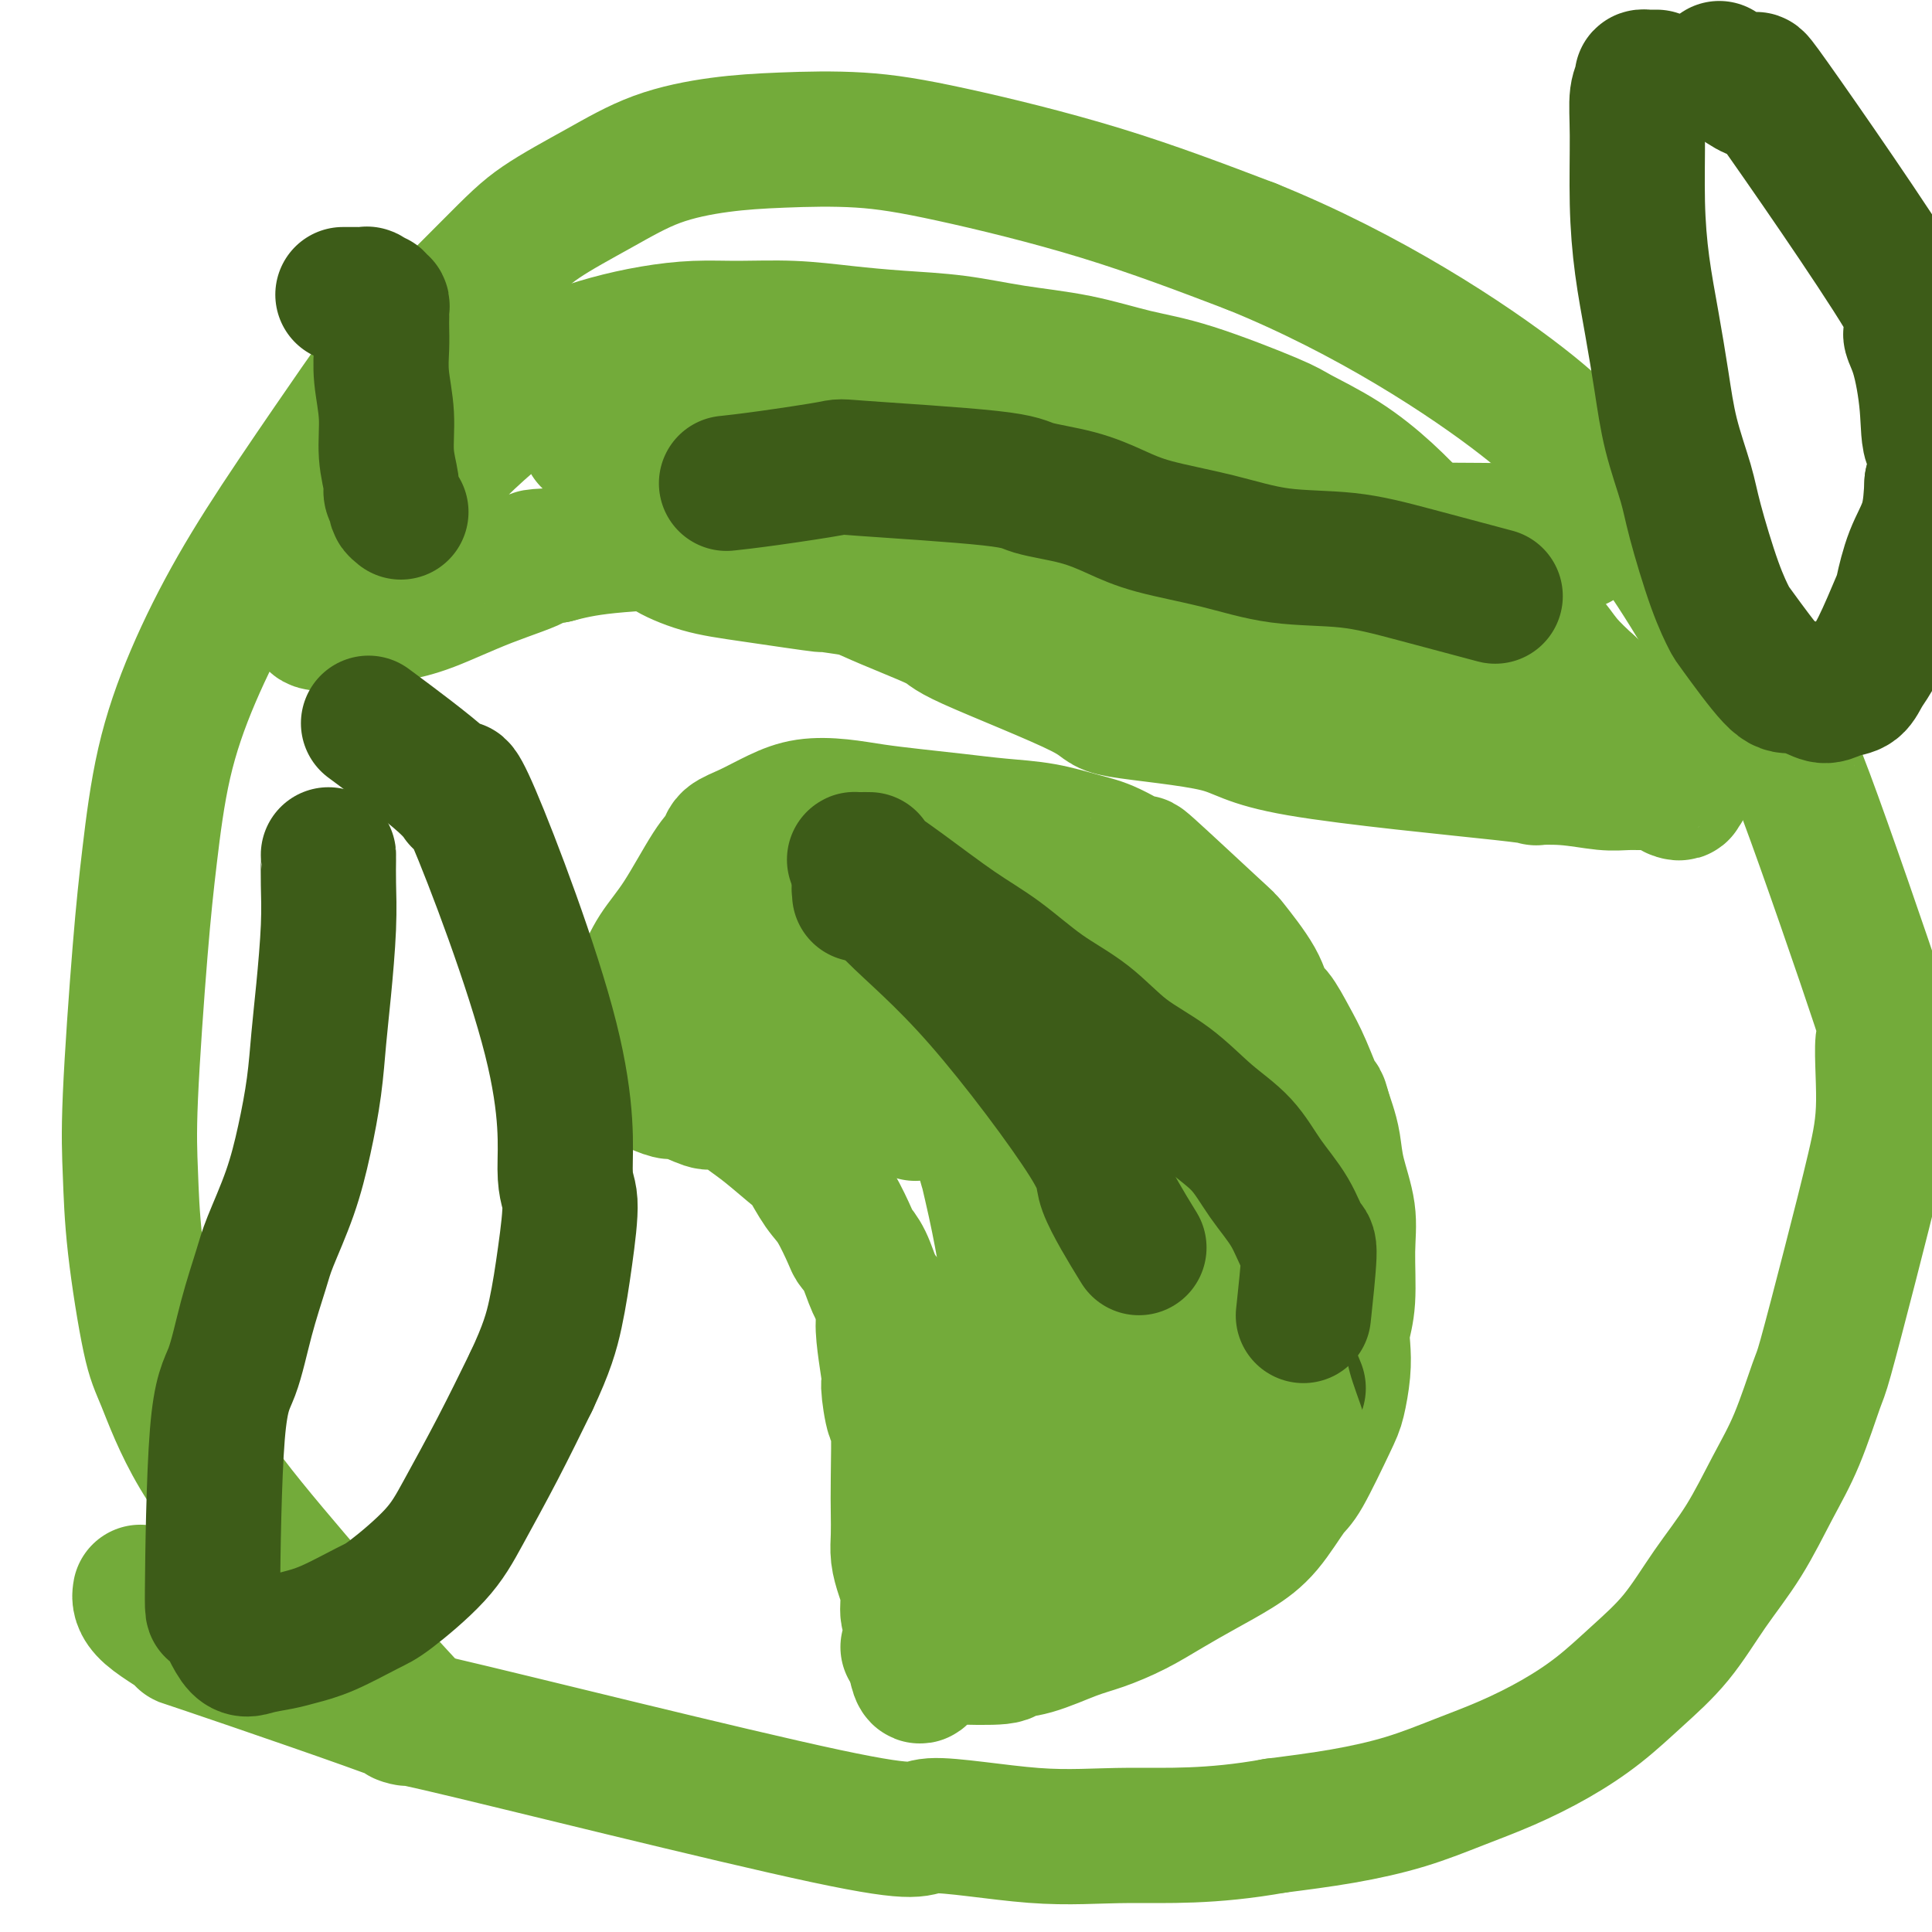
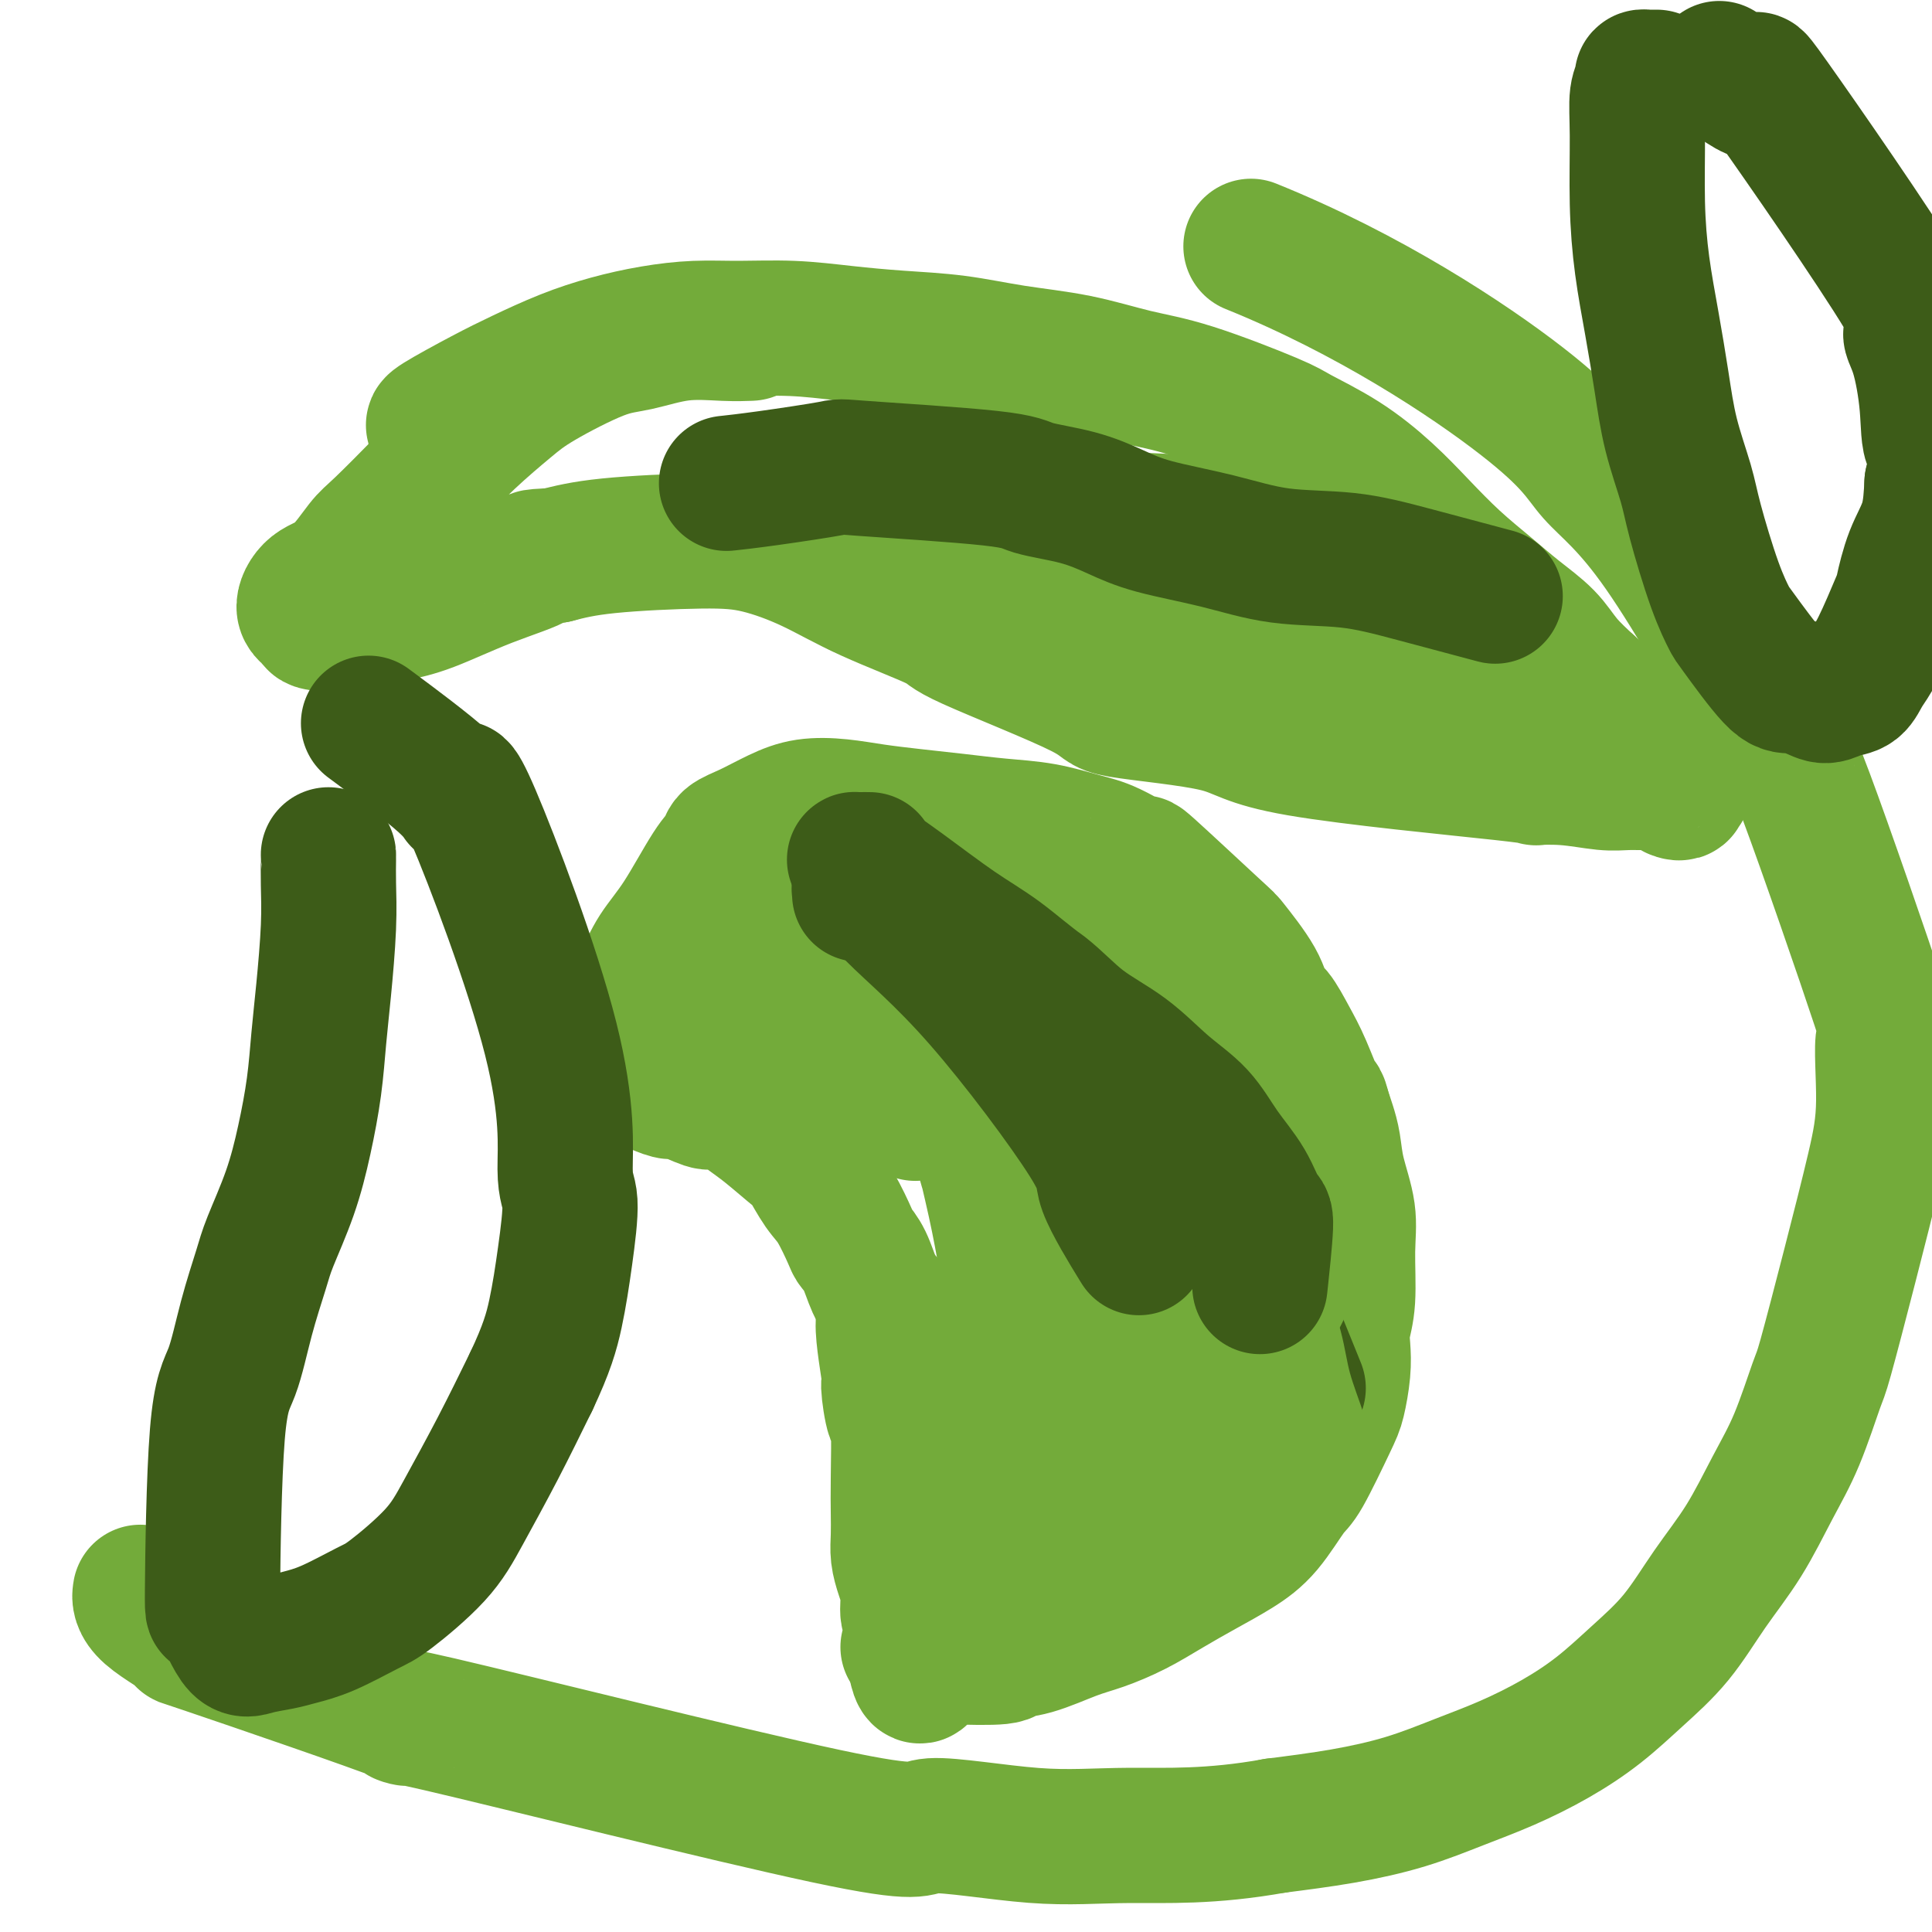
<svg xmlns="http://www.w3.org/2000/svg" viewBox="0 0 400 400" version="1.1">
  <g fill="none" stroke="#73AB3A" stroke-width="28" stroke-linecap="round" stroke-linejoin="round">
    <path d="M123,215c-0.442,-0.011 -0.885,-0.022 -1,0c-0.115,0.022 0.096,0.078 0,0c-0.096,-0.078 -0.501,-0.292 0,0c0.501,0.292 1.906,1.088 3,2c1.094,0.912 1.875,1.941 3,3c1.125,1.059 2.592,2.148 4,3c1.408,0.852 2.756,1.468 4,2c1.244,0.532 2.385,0.982 3,1c0.615,0.018 0.706,-0.396 2,0c1.294,0.396 3.792,1.601 5,2c1.208,0.399 1.126,-0.008 2,0c0.874,0.008 2.705,0.432 4,1c1.295,0.568 2.055,1.279 3,2c0.945,0.721 2.076,1.453 4,3c1.924,1.547 4.642,3.910 6,5c1.358,1.090 1.357,0.907 2,2c0.643,1.093 1.929,3.463 3,5c1.071,1.537 1.925,2.242 3,4c1.075,1.758 2.371,4.568 3,6c0.629,1.432 0.591,1.487 1,2c0.409,0.513 1.264,1.484 2,3c0.736,1.516 1.353,3.576 2,5c0.647,1.424 1.323,2.212 2,3" />
    <path d="M183,269c2.721,4.901 0.523,2.155 0,4c-0.523,1.845 0.631,8.281 1,11c0.369,2.719 -0.045,1.720 0,3c0.045,1.280 0.548,4.838 1,6c0.452,1.162 0.852,-0.073 1,2c0.148,2.073 0.042,7.453 0,11c-0.042,3.547 -0.021,5.259 0,7c0.021,1.741 0.043,3.510 0,5c-0.043,1.490 -0.151,2.702 0,4c0.151,1.298 0.562,2.684 1,4c0.438,1.316 0.902,2.563 1,4c0.098,1.437 -0.170,3.063 0,4c0.170,0.937 0.779,1.183 1,2c0.221,0.817 0.055,2.205 0,3c-0.055,0.795 0.002,0.998 0,1c-0.002,0.002 -0.062,-0.195 0,0c0.062,0.195 0.248,0.783 0,1c-0.248,0.217 -0.928,0.062 -1,0c-0.072,-0.062 0.464,-0.031 1,0" />
    <path d="M189,341c1.500,11.305 2.249,3.566 3,1c0.751,-2.566 1.504,0.041 2,1c0.496,0.959 0.733,0.270 1,0c0.267,-0.270 0.563,-0.121 3,0c2.437,0.121 7.016,0.213 9,0c1.984,-0.213 1.372,-0.731 2,-1c0.628,-0.269 2.497,-0.291 5,-1c2.503,-0.709 5.640,-2.107 8,-3c2.360,-0.893 3.942,-1.281 6,-2c2.058,-0.719 4.590,-1.770 7,-3c2.410,-1.230 4.698,-2.638 7,-4c2.302,-1.362 4.620,-2.679 7,-4c2.380,-1.321 4.823,-2.647 7,-4c2.177,-1.353 4.089,-2.733 6,-5c1.911,-2.267 3.822,-5.421 5,-7c1.178,-1.579 1.622,-1.584 3,-4c1.378,-2.416 3.689,-7.243 5,-10c1.311,-2.757 1.623,-3.443 2,-5c0.377,-1.557 0.818,-3.986 1,-6c0.182,-2.014 0.103,-3.613 0,-5c-0.103,-1.387 -0.231,-2.561 0,-4c0.231,-1.439 0.819,-3.143 1,-6c0.181,-2.857 -0.046,-6.865 0,-10c0.046,-3.135 0.363,-5.395 0,-8c-0.363,-2.605 -1.407,-5.554 -2,-8c-0.593,-2.446 -0.737,-4.389 -1,-6c-0.263,-1.611 -0.647,-2.889 -1,-4c-0.353,-1.111 -0.677,-2.056 -1,-3" />
    <path d="M274,230c-0.856,-3.354 -0.495,-1.239 -1,-2c-0.505,-0.761 -1.875,-4.398 -3,-7c-1.125,-2.602 -2.004,-4.169 -3,-6c-0.996,-1.831 -2.107,-3.926 -3,-5c-0.893,-1.074 -1.566,-1.128 -2,-2c-0.434,-0.872 -0.630,-2.563 -2,-5c-1.370,-2.437 -3.916,-5.619 -5,-7c-1.084,-1.381 -0.706,-0.960 -4,-4c-3.294,-3.040 -10.261,-9.539 -13,-12c-2.739,-2.461 -1.251,-0.883 -2,-1c-0.749,-0.117 -3.737,-1.929 -6,-3c-2.263,-1.071 -3.803,-1.400 -6,-2c-2.197,-0.600 -5.051,-1.470 -8,-2c-2.949,-0.530 -5.994,-0.720 -9,-1c-3.006,-0.280 -5.972,-0.651 -9,-1c-3.028,-0.349 -6.118,-0.677 -9,-1c-2.882,-0.323 -5.558,-0.641 -8,-1c-2.442,-0.359 -4.651,-0.759 -7,-1c-2.349,-0.241 -4.838,-0.321 -7,0c-2.162,0.321 -3.997,1.045 -6,2c-2.003,0.955 -4.173,2.140 -6,3c-1.827,0.860 -3.311,1.393 -4,2c-0.689,0.607 -0.583,1.288 -1,2c-0.417,0.712 -1.358,1.456 -3,4c-1.642,2.544 -3.985,6.888 -6,10c-2.015,3.112 -3.703,4.991 -5,7c-1.297,2.009 -2.203,4.147 -3,6c-0.797,1.853 -1.484,3.422 -2,5c-0.516,1.578 -0.862,3.165 -1,4c-0.138,0.835 -0.069,0.917 0,1" />
    <path d="M130,213c-2.857,6.821 0.500,4.375 2,4c1.500,-0.375 1.143,1.321 1,2c-0.143,0.679 -0.071,0.339 0,0" />
  </g>
  <g fill="none" stroke="#3D5C18" stroke-width="28" stroke-linecap="round" stroke-linejoin="round">
    <path d="M214,210c0.120,-0.027 0.240,-0.054 0,0c-0.240,0.054 -0.839,0.187 -1,0c-0.161,-0.187 0.117,-0.696 1,0c0.883,0.696 2.370,2.598 5,5c2.630,2.402 6.403,5.305 10,8c3.597,2.695 7.019,5.181 9,7c1.981,1.819 2.521,2.972 4,4c1.479,1.028 3.898,1.931 9,12c5.102,10.069 12.886,29.306 16,37c3.114,7.694 1.557,3.847 0,0" />
  </g>
  <g fill="none" stroke="#73AB3A" stroke-width="28" stroke-linecap="round" stroke-linejoin="round">
    <path d="M195,188c0.115,0.046 0.230,0.093 0,0c-0.230,-0.093 -0.803,-0.325 -1,0c-0.197,0.325 -0.016,1.208 0,1c0.016,-0.208 -0.133,-1.507 0,1c0.133,2.507 0.548,8.821 1,14c0.452,5.179 0.943,9.222 2,13c1.057,3.778 2.681,7.289 4,12c1.319,4.711 2.332,10.620 5,18c2.668,7.380 6.991,16.229 10,22c3.009,5.771 4.706,8.462 7,12c2.294,3.538 5.186,7.923 7,12c1.814,4.077 2.549,7.845 3,11c0.451,3.155 0.617,5.697 1,9c0.383,3.303 0.984,7.367 1,10c0.016,2.633 -0.551,3.836 -1,5c-0.449,1.164 -0.780,2.288 -1,3c-0.220,0.712 -0.331,1.013 -1,1c-0.669,-0.013 -1.897,-0.341 -3,-1c-1.103,-0.659 -2.080,-1.648 -3,-3c-0.920,-1.352 -1.782,-3.068 -3,-5c-1.218,-1.932 -2.790,-4.081 -4,-7c-1.210,-2.919 -2.057,-6.608 -3,-11c-0.943,-4.392 -1.983,-9.489 -3,-15c-1.017,-5.511 -2.010,-11.438 -3,-18c-0.990,-6.562 -1.977,-13.759 -4,-23c-2.023,-9.241 -5.084,-20.526 -5,-26c0.084,-5.474 3.311,-5.137 4,-6c0.689,-0.863 -1.161,-2.925 -2,-4c-0.839,-1.075 -0.668,-1.164 0,-1c0.668,0.164 1.834,0.582 3,1" />
    <path d="M206,213c0.663,0.433 0.820,1.515 1,2c0.180,0.485 0.382,0.373 1,1c0.618,0.627 1.650,1.992 3,4c1.350,2.008 3.018,4.659 4,6c0.982,1.341 1.279,1.373 4,9c2.721,7.627 7.867,22.849 10,29c2.133,6.151 1.254,3.231 2,6c0.746,2.769 3.119,11.225 5,17c1.881,5.775 3.272,8.867 4,11c0.728,2.133 0.794,3.306 1,4c0.206,0.694 0.552,0.909 1,1c0.448,0.091 0.997,0.059 1,0c0.003,-0.059 -0.542,-0.146 -1,-1c-0.458,-0.854 -0.830,-2.476 -1,-3c-0.170,-0.524 -0.140,0.052 -2,-3c-1.860,-3.052 -5.611,-9.730 -9,-15c-3.389,-5.270 -6.415,-9.132 -9,-13c-2.585,-3.868 -4.727,-7.741 -7,-11c-2.273,-3.259 -4.676,-5.903 -6,-8c-1.324,-2.097 -1.571,-3.648 -2,-5c-0.429,-1.352 -1.042,-2.506 -1,-3c0.042,-0.494 0.739,-0.328 1,0c0.261,0.328 0.085,0.818 1,1c0.915,0.182 2.921,0.057 5,0c2.079,-0.057 4.231,-0.046 7,0c2.769,0.046 6.155,0.126 8,0c1.845,-0.126 2.151,-0.457 4,0c1.849,0.457 5.243,1.702 9,3c3.757,1.298 7.879,2.649 12,4" />
    <path d="M252,249c6.088,2.395 10.809,4.882 13,6c2.191,1.118 1.851,0.866 2,1c0.149,0.134 0.787,0.653 0,0c-0.787,-0.653 -2.998,-2.477 -2,-2c0.998,0.477 5.206,3.256 -7,-5c-12.206,-8.256 -40.827,-27.548 -52,-35c-11.173,-7.452 -4.897,-3.066 -5,-3c-0.103,0.066 -6.583,-4.190 -9,-6c-2.417,-1.810 -0.769,-1.174 0,-1c0.769,0.174 0.660,-0.116 1,0c0.340,0.116 1.129,0.636 3,1c1.871,0.364 4.825,0.571 8,1c3.175,0.429 6.570,1.079 10,2c3.430,0.921 6.894,2.111 11,4c4.106,1.889 8.854,4.476 13,7c4.146,2.524 7.689,4.983 11,8c3.311,3.017 6.389,6.591 9,10c2.611,3.409 4.754,6.652 6,10c1.246,3.348 1.594,6.802 2,10c0.406,3.198 0.870,6.139 0,9c-0.870,2.861 -3.075,5.643 -6,8c-2.925,2.357 -6.568,4.288 -11,5c-4.432,0.712 -9.651,0.206 -14,-1c-4.349,-1.206 -7.828,-3.113 -11,-6c-3.172,-2.887 -6.036,-6.753 -8,-11c-1.964,-4.247 -3.029,-8.874 -4,-14c-0.971,-5.126 -1.849,-10.750 -3,-16c-1.151,-5.250 -2.576,-10.125 -4,-15" />
    <path d="M205,216c-2.332,-9.642 -2.660,-11.248 -3,-13c-0.340,-1.752 -0.690,-3.649 -1,-6c-0.310,-2.351 -0.580,-5.157 0,-8c0.580,-2.843 2.011,-5.722 2,-8c-0.011,-2.278 -1.462,-3.956 3,-3c4.462,0.956 14.837,4.547 19,6c4.163,1.453 2.114,0.768 4,4c1.886,3.232 7.708,10.383 11,17c3.292,6.617 4.056,12.702 5,16c0.944,3.298 2.070,3.809 3,8c0.930,4.191 1.665,12.061 2,19c0.335,6.939 0.270,12.947 0,19c-0.270,6.053 -0.744,12.151 -2,18c-1.256,5.849 -3.293,11.450 -5,16c-1.707,4.550 -3.083,8.051 -5,11c-1.917,2.949 -4.375,5.348 -6,7c-1.625,1.652 -2.418,2.559 -4,3c-1.582,0.441 -3.953,0.416 -6,0c-2.047,-0.416 -3.769,-1.225 -5,-2c-1.231,-0.775 -1.971,-1.517 -3,-3c-1.029,-1.483 -2.349,-3.707 -3,-6c-0.651,-2.293 -0.635,-4.655 -1,-8c-0.365,-3.345 -1.113,-7.674 -1,-12c0.113,-4.326 1.085,-8.648 1,-10c-0.085,-1.352 -1.227,0.268 0,-4c1.227,-4.268 4.824,-14.422 7,-20c2.176,-5.578 2.932,-6.579 5,-9c2.068,-2.421 5.448,-6.263 7,-8c1.552,-1.737 1.276,-1.368 1,-1" />
    <path d="M230,239c2.506,-1.638 2.271,3.266 2,7c-0.271,3.734 -0.579,6.298 -1,10c-0.421,3.702 -0.957,8.542 -2,14c-1.043,5.458 -2.595,11.533 -4,16c-1.405,4.467 -2.663,7.325 -6,16c-3.337,8.675 -8.752,23.167 -11,29c-2.248,5.833 -1.330,3.007 0,0c1.330,-3.007 3.071,-6.195 5,-10c1.929,-3.805 4.044,-8.228 7,-13c2.956,-4.772 6.753,-9.893 10,-15c3.247,-5.107 5.946,-10.199 9,-15c3.054,-4.801 6.464,-9.310 9,-13c2.536,-3.690 4.197,-6.560 6,-9c1.803,-2.440 3.747,-4.451 5,-6c1.253,-1.549 1.815,-2.637 2,-3c0.185,-0.363 -0.005,-0.002 0,0c0.005,0.002 0.207,-0.357 0,0c-0.207,0.357 -0.824,1.429 -1,2c-0.176,0.571 0.087,0.641 0,1c-0.087,0.359 -0.525,1.005 -1,2c-0.475,0.995 -0.988,2.337 -1,4c-0.012,1.663 0.477,3.647 1,6c0.523,2.353 1.079,5.075 2,8c0.921,2.925 2.206,6.052 3,9c0.794,2.948 1.099,5.717 2,9c0.901,3.283 2.400,7.081 3,9c0.600,1.919 0.300,1.960 0,2" />
    <path d="M269,299c1.751,6.926 0.630,2.741 0,1c-0.630,-1.741 -0.768,-1.036 -1,-1c-0.232,0.036 -0.558,-0.595 -1,-1c-0.442,-0.405 -1.001,-0.582 -2,-1c-0.999,-0.418 -2.438,-1.077 -4,-3c-1.562,-1.923 -3.248,-5.109 -6,-9c-2.752,-3.891 -6.571,-8.486 -12,-14c-5.429,-5.514 -12.469,-11.947 -16,-16c-3.531,-4.053 -3.554,-5.725 -17,-17c-13.446,-11.275 -40.313,-32.154 -51,-40c-10.687,-7.846 -5.192,-2.658 -4,-1c1.192,1.658 -1.920,-0.215 -3,-1c-1.080,-0.785 -0.130,-0.482 1,0c1.130,0.482 2.439,1.142 5,2c2.561,0.858 6.373,1.912 8,2c1.627,0.088 1.067,-0.790 5,1c3.933,1.790 12.357,6.248 16,8c3.643,1.752 2.505,0.797 6,3c3.495,2.203 11.624,7.563 15,10c3.376,2.437 1.998,1.953 3,3c1.002,1.047 4.382,3.627 6,5c1.618,1.373 1.474,1.538 1,2c-0.474,0.462 -1.279,1.221 -3,1c-1.721,-0.221 -4.359,-1.421 -6,-2c-1.641,-0.579 -2.285,-0.537 -5,-1c-2.715,-0.463 -7.500,-1.432 -12,-3c-4.500,-1.568 -8.714,-3.734 -11,-5c-2.286,-1.266 -2.643,-1.633 -3,-2" />
    <path d="M178,220c-7.235,-3.612 -6.821,-6.141 -7,-8c-0.179,-1.859 -0.950,-3.047 -1,-6c-0.050,-2.953 0.620,-7.670 1,-10c0.380,-2.330 0.471,-2.273 0,-4c-0.471,-1.727 -1.502,-5.239 1,-3c2.502,2.239 8.537,10.230 11,13c2.463,2.770 1.354,0.320 2,5c0.646,4.680 3.046,16.490 4,21c0.954,4.510 0.461,1.720 -1,1c-1.461,-0.720 -3.891,0.631 -5,1c-1.109,0.369 -0.899,-0.243 -3,-1c-2.101,-0.757 -6.514,-1.658 -10,-3c-3.486,-1.342 -6.046,-3.123 -10,-7c-3.954,-3.877 -9.303,-9.850 -12,-14c-2.697,-4.150 -2.741,-6.479 -3,-8c-0.259,-1.521 -0.734,-2.236 -1,-3c-0.266,-0.764 -0.322,-1.579 0,-2c0.322,-0.421 1.024,-0.449 3,0c1.976,0.449 5.226,1.375 7,2c1.774,0.625 2.072,0.948 4,1c1.928,0.052 5.488,-0.167 10,1c4.512,1.167 9.977,3.722 14,6c4.023,2.278 6.604,4.281 8,5c1.396,0.719 1.607,0.155 3,1c1.393,0.845 3.970,3.099 5,4c1.030,0.901 0.515,0.451 0,0" />
-     <path d="M181,207c-0.367,-0.008 -0.734,-0.016 -1,0c-0.266,0.016 -0.432,0.057 -1,0c-0.568,-0.057 -1.539,-0.211 -3,0c-1.461,0.211 -3.412,0.789 -7,1c-3.588,0.211 -8.812,0.057 -11,0c-2.188,-0.057 -1.339,-0.016 -1,0c0.339,0.016 0.170,0.008 0,0" />
-     <path d="M87,356c-0.405,-0.402 -0.811,-0.804 -1,-1c-0.189,-0.196 -0.163,-0.186 0,0c0.163,0.186 0.462,0.549 -1,-1c-1.462,-1.549 -4.684,-5.010 -10,-11c-5.316,-5.990 -12.727,-14.508 -19,-22c-6.273,-7.492 -11.407,-13.959 -15,-20c-3.593,-6.041 -5.644,-11.656 -7,-15c-1.356,-3.344 -2.018,-4.418 -3,-9c-0.982,-4.582 -2.286,-12.673 -3,-19c-0.714,-6.327 -0.839,-10.890 -1,-15c-0.161,-4.110 -0.357,-7.767 0,-16c0.357,-8.233 1.266,-21.043 2,-30c0.734,-8.957 1.294,-14.060 2,-20c0.706,-5.940 1.559,-12.717 3,-19c1.441,-6.283 3.469,-12.073 6,-18c2.531,-5.927 5.564,-11.991 9,-18c3.436,-6.009 7.273,-11.963 12,-19c4.727,-7.037 10.342,-15.157 13,-19c2.658,-3.843 2.357,-3.410 7,-8c4.643,-4.590 14.228,-14.203 20,-20c5.772,-5.797 7.729,-7.777 11,-10c3.271,-2.223 7.855,-4.688 12,-7c4.145,-2.312 7.850,-4.470 12,-6c4.150,-1.530 8.744,-2.431 13,-3c4.256,-0.569 8.174,-0.807 13,-1c4.826,-0.193 10.562,-0.340 16,0c5.438,0.340 10.580,1.169 19,3c8.420,1.831 20.120,4.666 31,8c10.880,3.334 20.940,7.167 31,11" />
    <path d="M259,51c24.446,9.859 45.062,23.507 56,32c10.938,8.493 12.199,11.833 15,15c2.801,3.167 7.142,6.162 14,16c6.858,9.838 16.232,26.520 21,35c4.768,8.480 4.928,8.760 5,8c0.072,-0.760 0.054,-2.559 4,8c3.946,10.559 11.856,33.478 15,43c3.144,9.522 1.522,5.648 1,7c-0.522,1.352 0.055,7.930 0,13c-0.055,5.070 -0.744,8.632 -2,14c-1.256,5.368 -3.079,12.542 -5,20c-1.921,7.458 -3.939,15.201 -5,19c-1.061,3.799 -1.163,3.652 -2,6c-0.837,2.348 -2.408,7.189 -4,11c-1.592,3.811 -3.203,6.593 -5,10c-1.797,3.407 -3.779,7.438 -6,11c-2.221,3.562 -4.680,6.654 -7,10c-2.320,3.346 -4.500,6.947 -7,10c-2.500,3.053 -5.319,5.558 -8,8c-2.681,2.442 -5.226,4.821 -8,7c-2.774,2.179 -5.779,4.159 -9,6c-3.221,1.841 -6.659,3.543 -10,5c-3.341,1.457 -6.586,2.669 -10,4c-3.414,1.331 -6.996,2.781 -11,4c-4.004,1.219 -8.430,2.205 -13,3c-4.570,0.795 -9.285,1.397 -14,2" />
    <path d="M264,378c-13.347,2.418 -22.713,1.962 -30,2c-7.287,0.038 -12.495,0.571 -20,0c-7.505,-0.571 -17.308,-2.247 -21,-2c-3.692,0.247 -1.272,2.418 -22,-2c-20.728,-4.418 -64.605,-15.423 -80,-19c-15.395,-3.577 -2.307,0.274 -8,-2c-5.693,-2.274 -30.166,-10.673 -40,-14c-9.834,-3.327 -5.028,-1.583 -5,-2c0.028,-0.417 -4.723,-2.997 -7,-5c-2.277,-2.003 -2.079,-3.429 -2,-4c0.079,-0.571 0.040,-0.285 0,0" />
    <path d="M90,89c0.008,0.112 0.016,0.225 0,0c-0.016,-0.225 -0.055,-0.786 0,-1c0.055,-0.214 0.206,-0.080 0,0c-0.206,0.080 -0.768,0.107 1,-1c1.768,-1.107 5.866,-3.347 9,-5c3.134,-1.653 5.304,-2.720 8,-4c2.696,-1.280 5.917,-2.774 9,-4c3.083,-1.226 6.028,-2.186 9,-3c2.972,-0.814 5.970,-1.483 9,-2c3.030,-0.517 6.090,-0.881 9,-1c2.910,-0.119 5.670,0.009 9,0c3.330,-0.009 7.231,-0.154 11,0c3.769,0.154 7.406,0.606 11,1c3.594,0.394 7.147,0.728 11,1c3.853,0.272 8.008,0.481 12,1c3.992,0.519 7.822,1.347 12,2c4.178,0.653 8.703,1.132 13,2c4.297,0.868 8.365,2.127 12,3c3.635,0.873 6.837,1.361 12,3c5.163,1.639 12.286,4.428 16,6c3.714,1.572 4.017,1.927 6,3c1.983,1.073 5.646,2.863 9,5c3.354,2.137 6.401,4.622 9,7c2.599,2.378 4.751,4.648 7,7c2.249,2.352 4.596,4.785 7,7c2.404,2.215 4.865,4.212 7,6c2.135,1.788 3.943,3.366 6,5c2.057,1.634 4.361,3.325 6,5c1.639,1.675 2.611,3.336 4,5c1.389,1.664 3.194,3.332 5,5" />
    <path d="M329,142c9.670,9.746 8.347,10.613 8,11c-0.347,0.387 0.284,0.296 2,2c1.716,1.704 4.518,5.204 6,7c1.482,1.796 1.642,1.889 2,2c0.358,0.111 0.912,0.240 1,0c0.088,-0.240 -0.289,-0.849 0,-1c0.289,-0.151 1.246,0.157 0,0c-1.246,-0.157 -4.693,-0.778 -6,-1c-1.307,-0.222 -0.474,-0.045 -1,0c-0.526,0.045 -2.412,-0.040 -4,0c-1.588,0.040 -2.880,0.207 -5,0c-2.120,-0.207 -5.068,-0.786 -8,-1c-2.932,-0.214 -5.846,-0.063 -6,0c-0.154,0.063 2.453,0.039 -7,-1c-9.453,-1.039 -30.966,-3.094 -42,-5c-11.034,-1.906 -11.590,-3.662 -17,-5c-5.410,-1.338 -15.675,-2.257 -20,-3c-4.325,-0.743 -2.711,-1.310 -8,-4c-5.289,-2.690 -17.482,-7.501 -23,-10c-5.518,-2.499 -4.361,-2.684 -7,-4c-2.639,-1.316 -9.073,-3.762 -14,-6c-4.927,-2.238 -8.345,-4.268 -12,-6c-3.655,-1.732 -7.547,-3.165 -11,-4c-3.453,-0.835 -6.468,-1.071 -12,-1c-5.532,0.071 -13.581,0.449 -19,1c-5.419,0.551 -8.210,1.276 -11,2" />
    <path d="M115,115c-6.965,0.367 -3.377,0.283 -4,1c-0.623,0.717 -5.457,2.234 -10,4c-4.543,1.766 -8.795,3.780 -12,5c-3.205,1.220 -5.364,1.645 -7,2c-1.636,0.355 -2.748,0.641 -4,1c-1.252,0.359 -2.643,0.790 -5,1c-2.357,0.210 -5.679,0.198 -7,0c-1.321,-0.198 -0.642,-0.581 -1,-1c-0.358,-0.419 -1.752,-0.873 -2,-2c-0.248,-1.127 0.650,-2.927 2,-4c1.350,-1.073 3.152,-1.418 5,-3c1.848,-1.582 3.743,-4.401 5,-6c1.257,-1.599 1.876,-1.979 4,-4c2.124,-2.021 5.753,-5.683 9,-9c3.247,-3.317 6.111,-6.288 9,-9c2.889,-2.712 5.802,-5.165 8,-7c2.198,-1.835 3.682,-3.052 7,-5c3.318,-1.948 8.469,-4.627 12,-6c3.531,-1.373 5.441,-1.440 8,-2c2.559,-0.560 5.769,-1.614 9,-2c3.231,-0.386 6.485,-0.104 9,0c2.515,0.104 4.290,0.030 5,0c0.710,-0.030 0.355,-0.015 0,0" />
-     <path d="M122,91c-0.251,-0.427 -0.502,-0.853 1,-1c1.502,-0.147 4.758,-0.014 12,0c7.242,0.014 18.471,-0.091 30,0c11.529,0.091 23.360,0.379 33,1c9.640,0.621 17.090,1.576 25,3c7.910,1.424 16.281,3.317 24,5c7.719,1.683 14.786,3.156 23,5c8.214,1.844 17.576,4.059 22,5c4.424,0.941 3.909,0.607 9,1c5.091,0.393 15.786,1.513 21,2c5.214,0.487 4.946,0.339 5,0c0.054,-0.339 0.430,-0.871 -1,-1c-1.430,-0.129 -4.667,0.146 -4,0c0.667,-0.146 5.239,-0.712 -5,-1c-10.239,-0.288 -35.287,-0.297 -52,0c-16.713,0.297 -25.089,0.900 -35,1c-9.911,0.100 -21.356,-0.301 -31,-1c-9.644,-0.699 -17.487,-1.695 -25,-3c-7.513,-1.305 -14.697,-2.920 -21,-4c-6.303,-1.080 -11.725,-1.625 -15,-2c-3.275,-0.375 -4.402,-0.582 -6,-1c-1.598,-0.418 -3.668,-1.049 -4,-1c-0.332,0.049 1.072,0.776 2,1c0.928,0.224 1.380,-0.056 3,0c1.620,0.056 4.409,0.449 12,2c7.591,1.551 19.983,4.261 31,6c11.017,1.739 20.658,2.507 31,3c10.342,0.493 21.383,0.712 31,1c9.617,0.288 17.808,0.644 26,1" />
    <path d="M264,113c17.183,1.062 16.140,1.216 19,1c2.860,-0.216 9.624,-0.803 12,-1c2.376,-0.197 0.366,-0.003 -1,0c-1.366,0.003 -2.088,-0.185 -1,0c1.088,0.185 3.985,0.742 -3,0c-6.985,-0.742 -23.852,-2.782 -36,-4c-12.148,-1.218 -19.578,-1.615 -31,-1c-11.422,0.615 -26.837,2.243 -32,3c-5.163,0.757 -0.076,0.644 3,1c3.076,0.356 4.140,1.180 8,3c3.860,1.820 10.517,4.634 19,8c8.483,3.366 18.793,7.283 27,10c8.207,2.717 14.310,4.235 21,6c6.690,1.765 13.967,3.777 20,5c6.033,1.223 10.822,1.657 14,2c3.178,0.343 4.746,0.595 6,1c1.254,0.405 2.196,0.963 3,1c0.804,0.037 1.471,-0.448 1,-1c-0.471,-0.552 -2.080,-1.170 -2,-1c0.080,0.170 1.848,1.127 -3,0c-4.848,-1.127 -16.312,-4.339 -24,-6c-7.688,-1.661 -11.602,-1.771 -18,-3c-6.398,-1.229 -15.282,-3.577 -23,-5c-7.718,-1.423 -14.270,-1.922 -20,-3c-5.730,-1.078 -10.637,-2.737 -18,-4c-7.363,-1.263 -17.181,-2.132 -27,-3" />
-     <path d="M178,122c-11.167,-1.673 -6.585,-0.857 -8,-1c-1.415,-0.143 -8.825,-1.245 -14,-2c-5.175,-0.755 -8.113,-1.163 -11,-2c-2.887,-0.837 -5.724,-2.102 -7,-3c-1.276,-0.898 -0.992,-1.429 -2,-2c-1.008,-0.571 -3.309,-1.180 0,-2c3.309,-0.820 12.229,-1.849 18,-2c5.771,-0.151 8.392,0.578 12,0c3.608,-0.578 8.202,-2.463 32,0c23.798,2.463 66.799,9.275 84,12c17.201,2.725 8.600,1.362 0,0" />
  </g>
  <g fill="none" stroke="#3D5C18" stroke-width="28" stroke-linecap="round" stroke-linejoin="round">
    <path d="M178,178c-0.422,0.011 -0.845,0.022 -1,0c-0.155,-0.022 -0.043,-0.076 0,0c0.043,0.076 0.016,0.284 1,2c0.984,1.716 2.979,4.942 7,9c4.021,4.058 10.066,8.949 18,18c7.934,9.051 17.755,22.261 22,29c4.245,6.739 2.912,7.007 4,10c1.088,2.993 4.597,8.712 6,11c1.403,2.288 0.702,1.144 0,0" />
-     <path d="M180,178c-0.421,-0.001 -0.842,-0.002 -1,0c-0.158,0.002 -0.054,0.008 0,0c0.054,-0.008 0.058,-0.032 0,0c-0.058,0.032 -0.179,0.118 1,1c1.179,0.882 3.657,2.561 7,5c3.343,2.439 7.552,5.638 11,8c3.448,2.362 6.135,3.886 9,6c2.865,2.114 5.909,4.819 9,7c3.091,2.181 6.230,3.837 9,6c2.770,2.163 5.170,4.831 8,7c2.830,2.169 6.091,3.837 9,6c2.909,2.163 5.465,4.819 8,7c2.535,2.181 5.048,3.888 7,6c1.952,2.112 3.342,4.631 5,7c1.658,2.369 3.582,4.588 5,7c1.418,2.412 2.328,5.018 3,6c0.672,0.982 1.104,0.341 1,3c-0.104,2.659 -0.744,8.617 -1,11c-0.256,2.383 -0.128,1.192 0,0" />
+     <path d="M180,178c-0.421,-0.001 -0.842,-0.002 -1,0c-0.158,0.002 -0.054,0.008 0,0c0.054,-0.008 0.058,-0.032 0,0c-0.058,0.032 -0.179,0.118 1,1c1.179,0.882 3.657,2.561 7,5c3.343,2.439 7.552,5.638 11,8c3.448,2.362 6.135,3.886 9,6c2.865,2.114 5.909,4.819 9,7c2.770,2.163 5.170,4.831 8,7c2.830,2.169 6.091,3.837 9,6c2.909,2.163 5.465,4.819 8,7c2.535,2.181 5.048,3.888 7,6c1.952,2.112 3.342,4.631 5,7c1.658,2.369 3.582,4.588 5,7c1.418,2.412 2.328,5.018 3,6c0.672,0.982 1.104,0.341 1,3c-0.104,2.659 -0.744,8.617 -1,11c-0.256,2.383 -0.128,1.192 0,0" />
    <path d="M151,100c-0.516,0.056 -1.032,0.112 0,0c1.032,-0.112 3.611,-0.392 8,-1c4.389,-0.608 10.587,-1.545 13,-2c2.413,-0.455 1.042,-0.428 7,0c5.958,0.428 19.244,1.259 26,2c6.756,0.741 6.980,1.394 9,2c2.020,0.606 5.836,1.164 9,2c3.164,0.836 5.678,1.949 8,3c2.322,1.051 4.453,2.040 8,3c3.547,0.960 8.512,1.890 13,3c4.488,1.110 8.501,2.400 13,3c4.499,0.600 9.484,0.511 14,1c4.516,0.489 8.562,1.555 14,3c5.438,1.445 12.268,3.270 15,4c2.732,0.730 1.366,0.365 0,0" />
    <path d="M343,16c-0.342,-0.005 -0.684,-0.009 -1,0c-0.316,0.009 -0.606,0.032 -1,0c-0.394,-0.032 -0.891,-0.117 -1,0c-0.109,0.117 0.169,0.438 0,1c-0.169,0.562 -0.786,1.366 -1,3c-0.214,1.634 -0.027,4.099 0,8c0.027,3.901 -0.107,9.238 0,14c0.107,4.762 0.456,8.947 1,13c0.544,4.053 1.285,7.973 2,12c0.715,4.027 1.405,8.161 2,12c0.595,3.839 1.095,7.383 2,11c0.905,3.617 2.216,7.308 3,10c0.784,2.692 1.042,4.386 2,8c0.958,3.614 2.615,9.150 4,13c1.385,3.850 2.499,6.015 3,7c0.501,0.985 0.388,0.790 2,3c1.612,2.210 4.948,6.823 7,9c2.052,2.177 2.819,1.916 4,2c1.181,0.084 2.777,0.511 4,1c1.223,0.489 2.072,1.039 3,1c0.928,-0.039 1.934,-0.666 3,-1c1.066,-0.334 2.193,-0.375 3,-1c0.807,-0.625 1.293,-1.835 2,-3c0.707,-1.165 1.636,-2.286 3,-5c1.364,-2.714 3.164,-7.020 4,-9c0.836,-1.980 0.709,-1.634 1,-3c0.291,-1.366 1.002,-4.445 2,-7c0.998,-2.555 2.285,-4.587 3,-7c0.715,-2.413 0.857,-5.206 1,-8" />
    <path d="M400,100c2.514,-7.982 0.798,-6.938 0,-8c-0.798,-1.062 -0.679,-4.231 -1,-8c-0.321,-3.769 -1.083,-8.139 -2,-11c-0.917,-2.861 -1.988,-4.215 -1,-4c0.988,0.215 4.035,1.997 -2,-8c-6.035,-9.997 -21.154,-31.772 -27,-40c-5.846,-8.228 -2.420,-2.907 -3,-2c-0.580,0.907 -5.166,-2.598 -7,-4c-1.834,-1.402 -0.917,-0.701 0,0" />
-     <path d="M83,106c-0.455,-0.363 -0.911,-0.727 -1,-1c-0.089,-0.273 0.187,-0.457 0,-1c-0.187,-0.543 -0.839,-1.445 -1,-2c-0.161,-0.555 0.167,-0.763 0,-2c-0.167,-1.237 -0.829,-3.504 -1,-6c-0.171,-2.496 0.150,-5.222 0,-8c-0.150,-2.778 -0.772,-5.609 -1,-8c-0.228,-2.391 -0.061,-4.342 0,-6c0.061,-1.658 0.017,-3.022 0,-4c-0.017,-0.978 -0.008,-1.569 0,-2c0.008,-0.431 0.016,-0.703 0,-1c-0.016,-0.297 -0.056,-0.619 0,-1c0.056,-0.381 0.207,-0.820 0,-1c-0.207,-0.180 -0.772,-0.100 -1,0c-0.228,0.100 -0.118,0.219 0,0c0.118,-0.219 0.243,-0.777 0,-1c-0.243,-0.223 -0.854,-0.112 -1,0c-0.146,0.112 0.172,0.226 0,0c-0.172,-0.226 -0.834,-0.793 -1,-1c-0.166,-0.207 0.163,-0.056 0,0c-0.163,0.056 -0.817,0.015 -1,0c-0.183,-0.015 0.105,-0.004 0,0c-0.105,0.004 -0.603,0.001 -1,0c-0.397,-0.001 -0.694,-0.000 -1,0c-0.306,0.000 -0.621,0.000 -1,0c-0.379,-0.000 -0.823,-0.000 -1,0c-0.177,0.000 -0.089,0.000 0,0" />
    <path d="M68,177c-0.002,-0.011 -0.003,-0.022 0,0c0.003,0.022 0.012,0.077 0,1c-0.012,0.923 -0.044,2.714 0,5c0.044,2.286 0.164,5.069 0,9c-0.164,3.931 -0.612,9.012 -1,13c-0.388,3.988 -0.716,6.885 -1,10c-0.284,3.115 -0.522,6.450 -1,10c-0.478,3.550 -1.195,7.315 -2,11c-0.805,3.685 -1.699,7.290 -3,11c-1.301,3.710 -3.010,7.526 -4,10c-0.990,2.474 -1.260,3.607 -2,6c-0.740,2.393 -1.949,6.045 -3,10c-1.051,3.955 -1.944,8.213 -3,11c-1.056,2.787 -2.276,4.103 -3,13c-0.724,8.897 -0.952,25.376 -1,32c-0.048,6.624 0.085,3.394 1,4c0.915,0.606 2.610,5.048 4,7c1.390,1.952 2.473,1.413 4,1c1.527,-0.413 3.499,-0.700 5,-1c1.501,-0.300 2.533,-0.612 4,-1c1.467,-0.388 3.369,-0.852 6,-2c2.631,-1.148 5.990,-2.979 8,-4c2.010,-1.021 2.671,-1.232 5,-3c2.329,-1.768 6.325,-5.092 9,-8c2.675,-2.908 4.028,-5.398 6,-9c1.972,-3.602 4.563,-8.315 7,-13c2.437,-4.685 4.718,-9.343 7,-14" />
    <path d="M110,286c3.199,-6.785 4.196,-10.249 5,-14c0.804,-3.751 1.416,-7.789 2,-12c0.584,-4.211 1.140,-8.594 1,-11c-0.140,-2.406 -0.977,-2.835 -1,-7c-0.023,-4.165 0.769,-12.067 -3,-27c-3.769,-14.933 -12.098,-36.896 -16,-46c-3.902,-9.104 -3.376,-5.347 -3,-4c0.376,1.347 0.601,0.286 -3,-3c-3.601,-3.286 -11.029,-8.796 -14,-11c-2.971,-2.204 -1.486,-1.102 0,0" />
    <path d="M178,185c-0.009,0.119 -0.017,0.238 0,0c0.017,-0.238 0.061,-0.834 0,-1c-0.061,-0.166 -0.226,0.099 0,0c0.226,-0.099 0.844,-0.563 1,-1c0.156,-0.437 -0.150,-0.849 0,-1c0.150,-0.151 0.757,-0.043 1,0c0.243,0.043 0.121,0.022 0,0" />
  </g>
</svg>